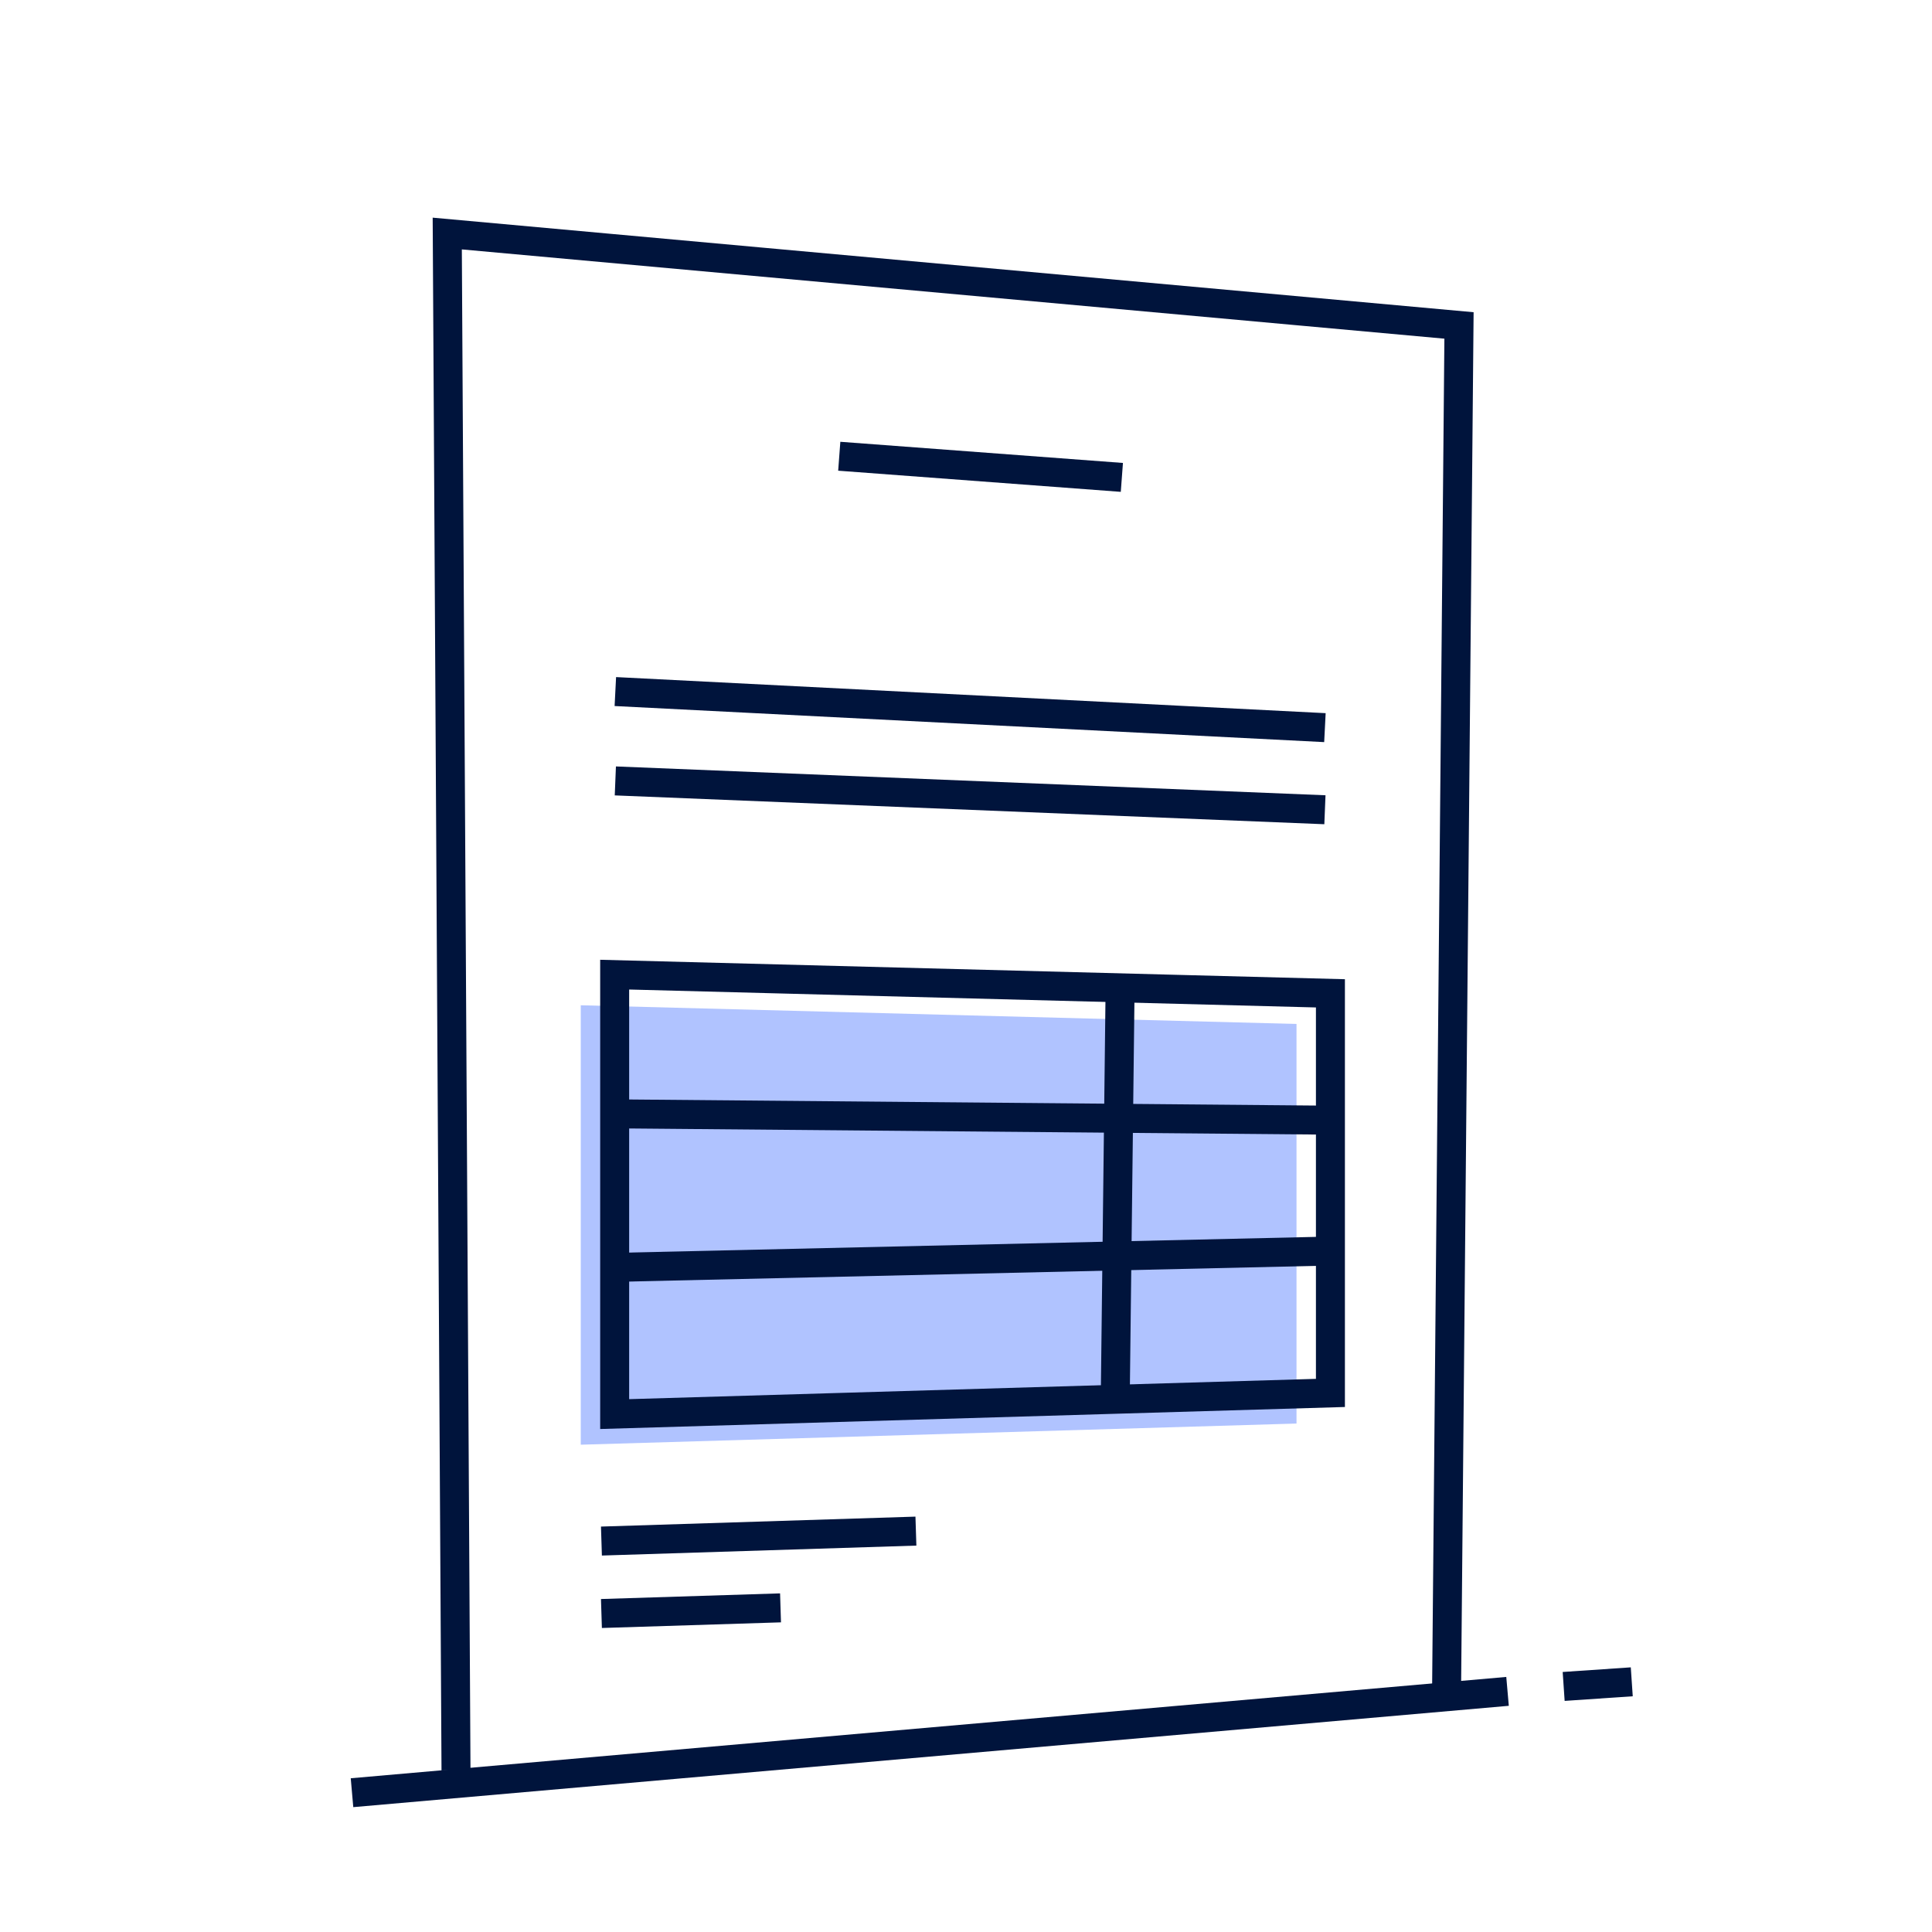
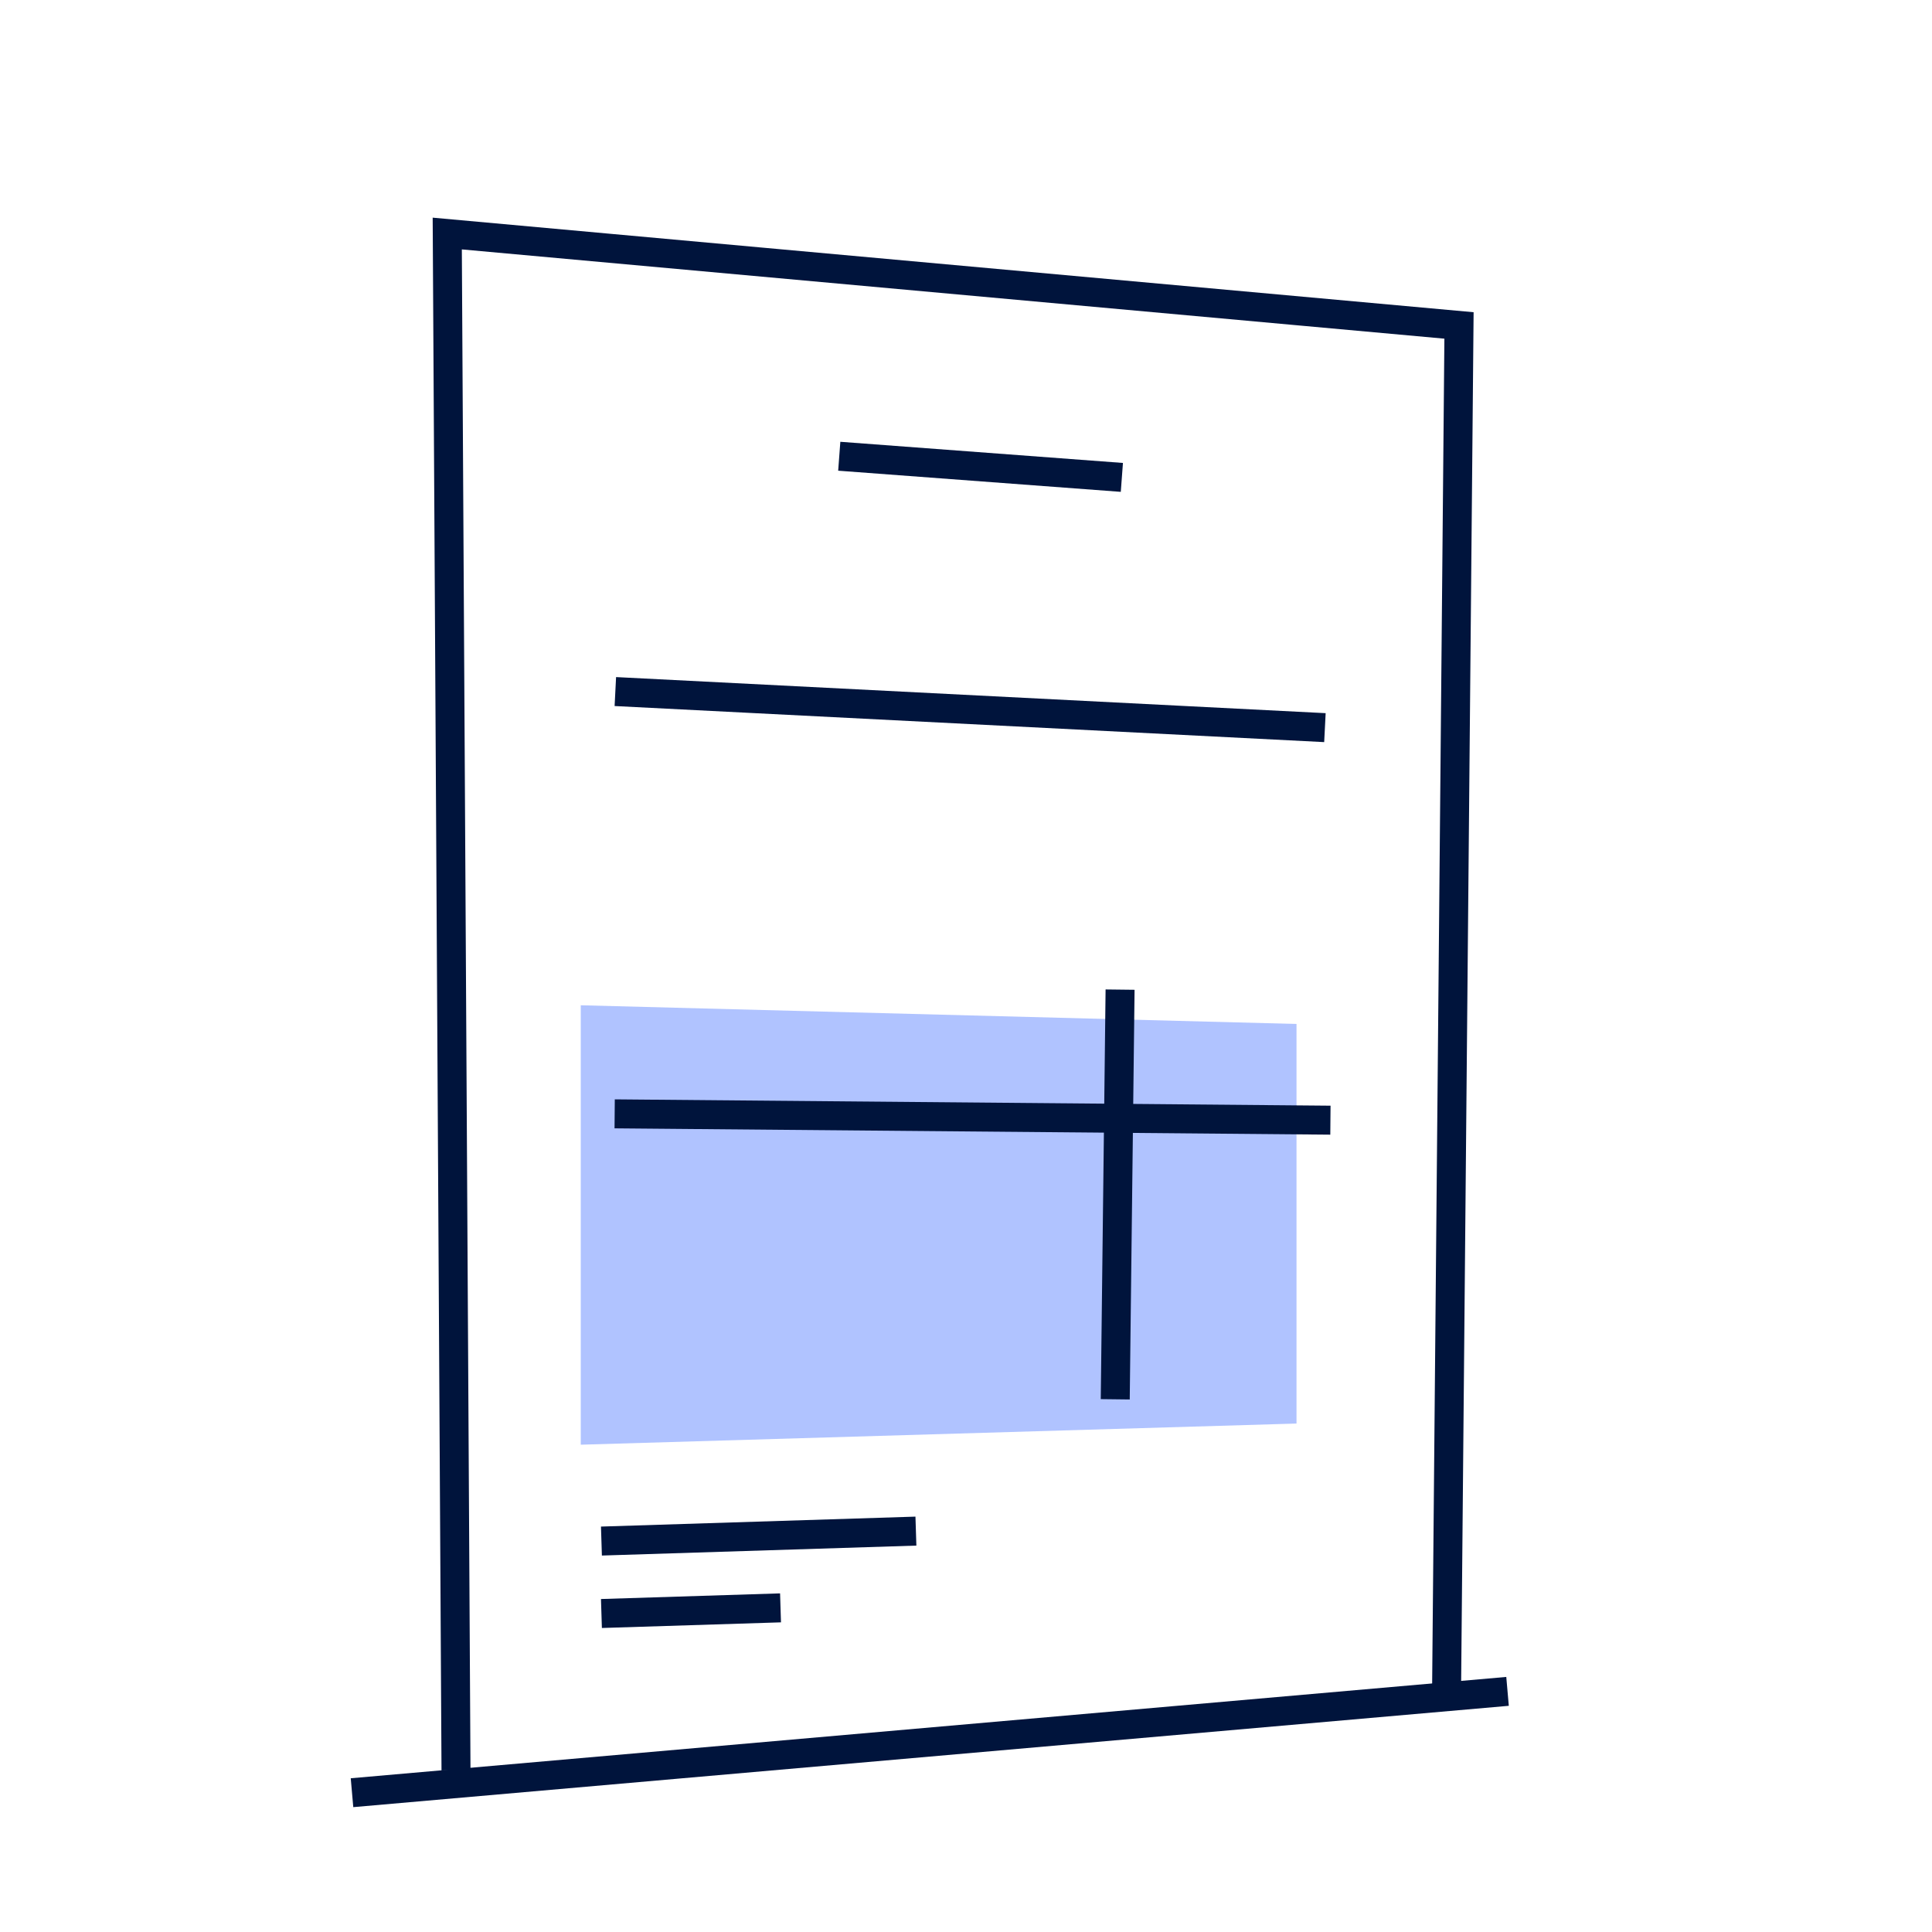
<svg xmlns="http://www.w3.org/2000/svg" id="Layer_1" viewBox="0 0 400 400">
  <defs>
    <style>
      .cls-1 {
        fill: none;
        stroke: #00143c;
        stroke-miterlimit: 10;
        stroke-width: 6px;
      }

      .cls-2 {
        fill: #b0c3ff;
      }
    </style>
  </defs>
  <polygon class="cls-2" points="268.43 212 268.43 294.73 120.24 299.11 120.24 208.13 268.43 212" />
-   <line class="cls-1" x1="323.74" y1="349.16" x2="337.84" y2="348.2" />
  <line class="cls-1" x1="72.88" y1="371.16" x2="312.12" y2="350.18" />
  <polyline class="cls-1" points="299.5 349.89 302.07 67.38 92.6 48.35 94.41 366.53" />
-   <polygon class="cls-1" points="275.45 205.66 275.45 288.39 127.26 292.77 127.26 201.79 275.45 205.66" />
  <line class="cls-1" x1="275.45" y1="231.92" x2="127.26" y2="230.61" />
-   <line class="cls-1" x1="275.71" y1="259.01" x2="124.52" y2="262.46" />
  <line class="cls-1" x1="231.9" y1="204.89" x2="230.9" y2="289.71" />
  <line class="cls-1" x1="274.31" y1="150.65" x2="127.4" y2="143.18" />
-   <line class="cls-1" x1="274.31" y1="167.65" x2="127.4" y2="161.68" />
  <line class="cls-1" x1="232.27" y1="98.84" x2="173.76" y2="94.46" />
  <line class="cls-1" x1="189.63" y1="317" x2="124.52" y2="319.06" />
  <line class="cls-1" x1="161.6" y1="332.89" x2="124.52" y2="334.06" />
</svg>